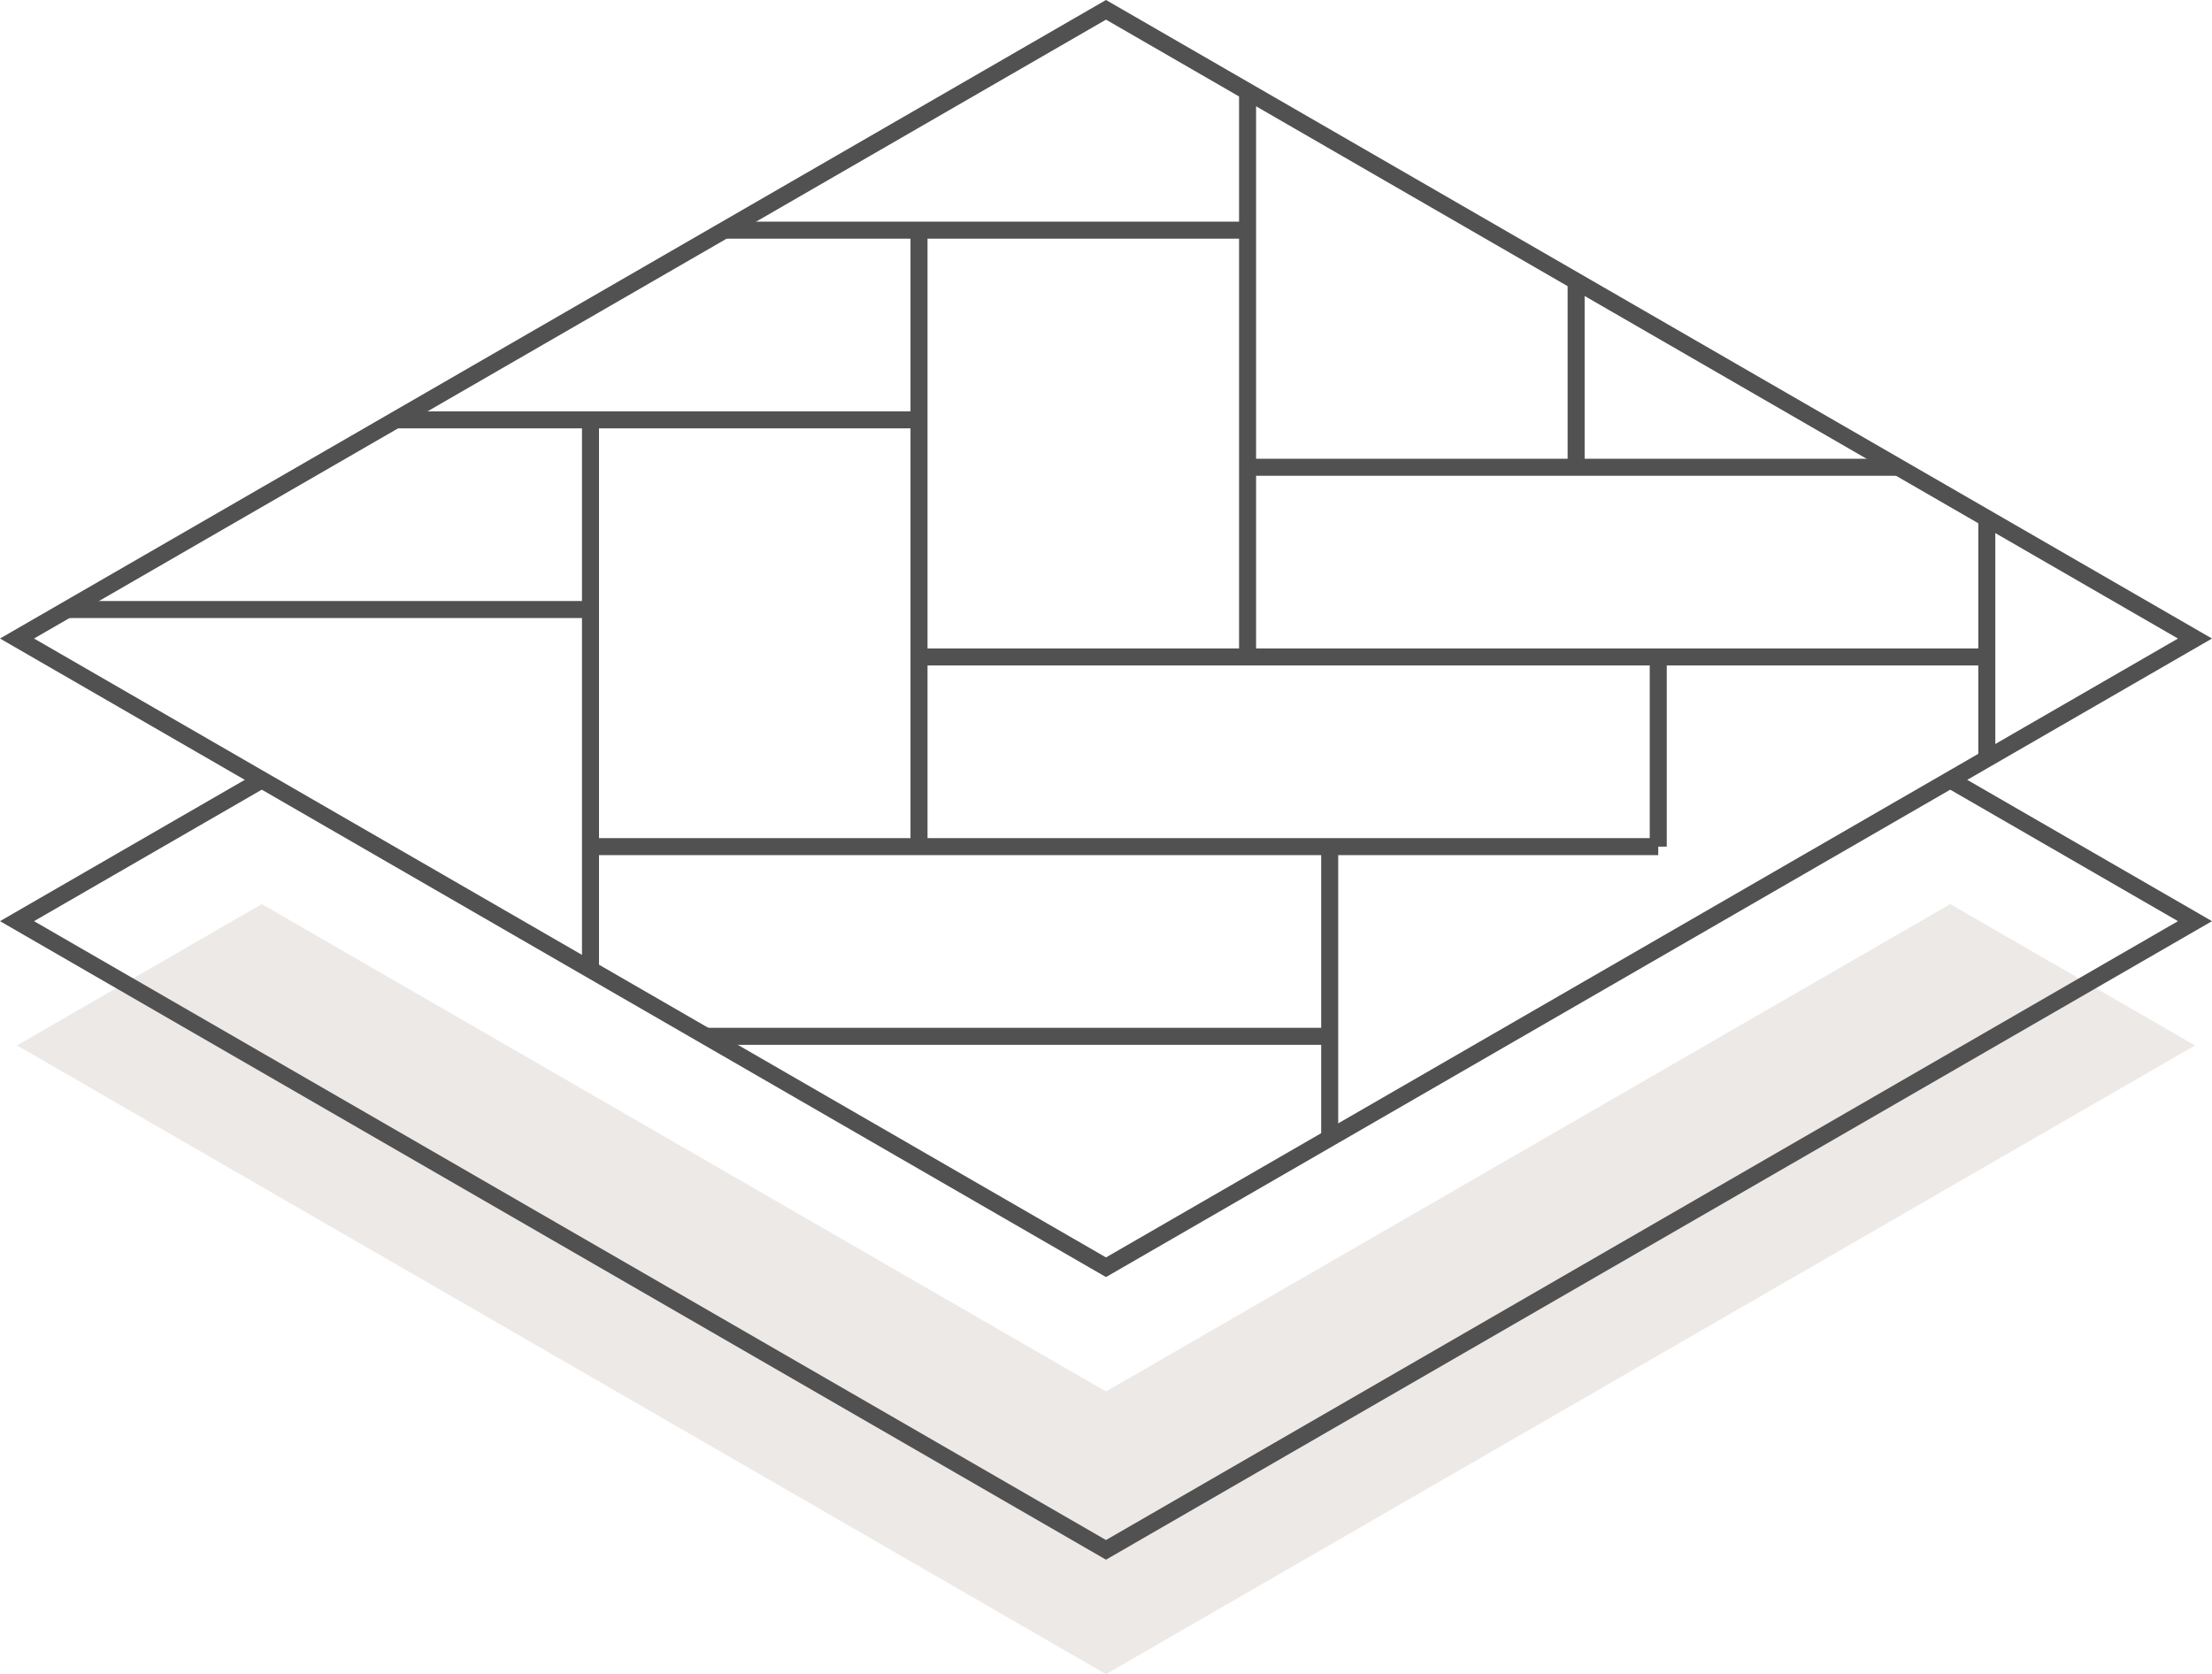
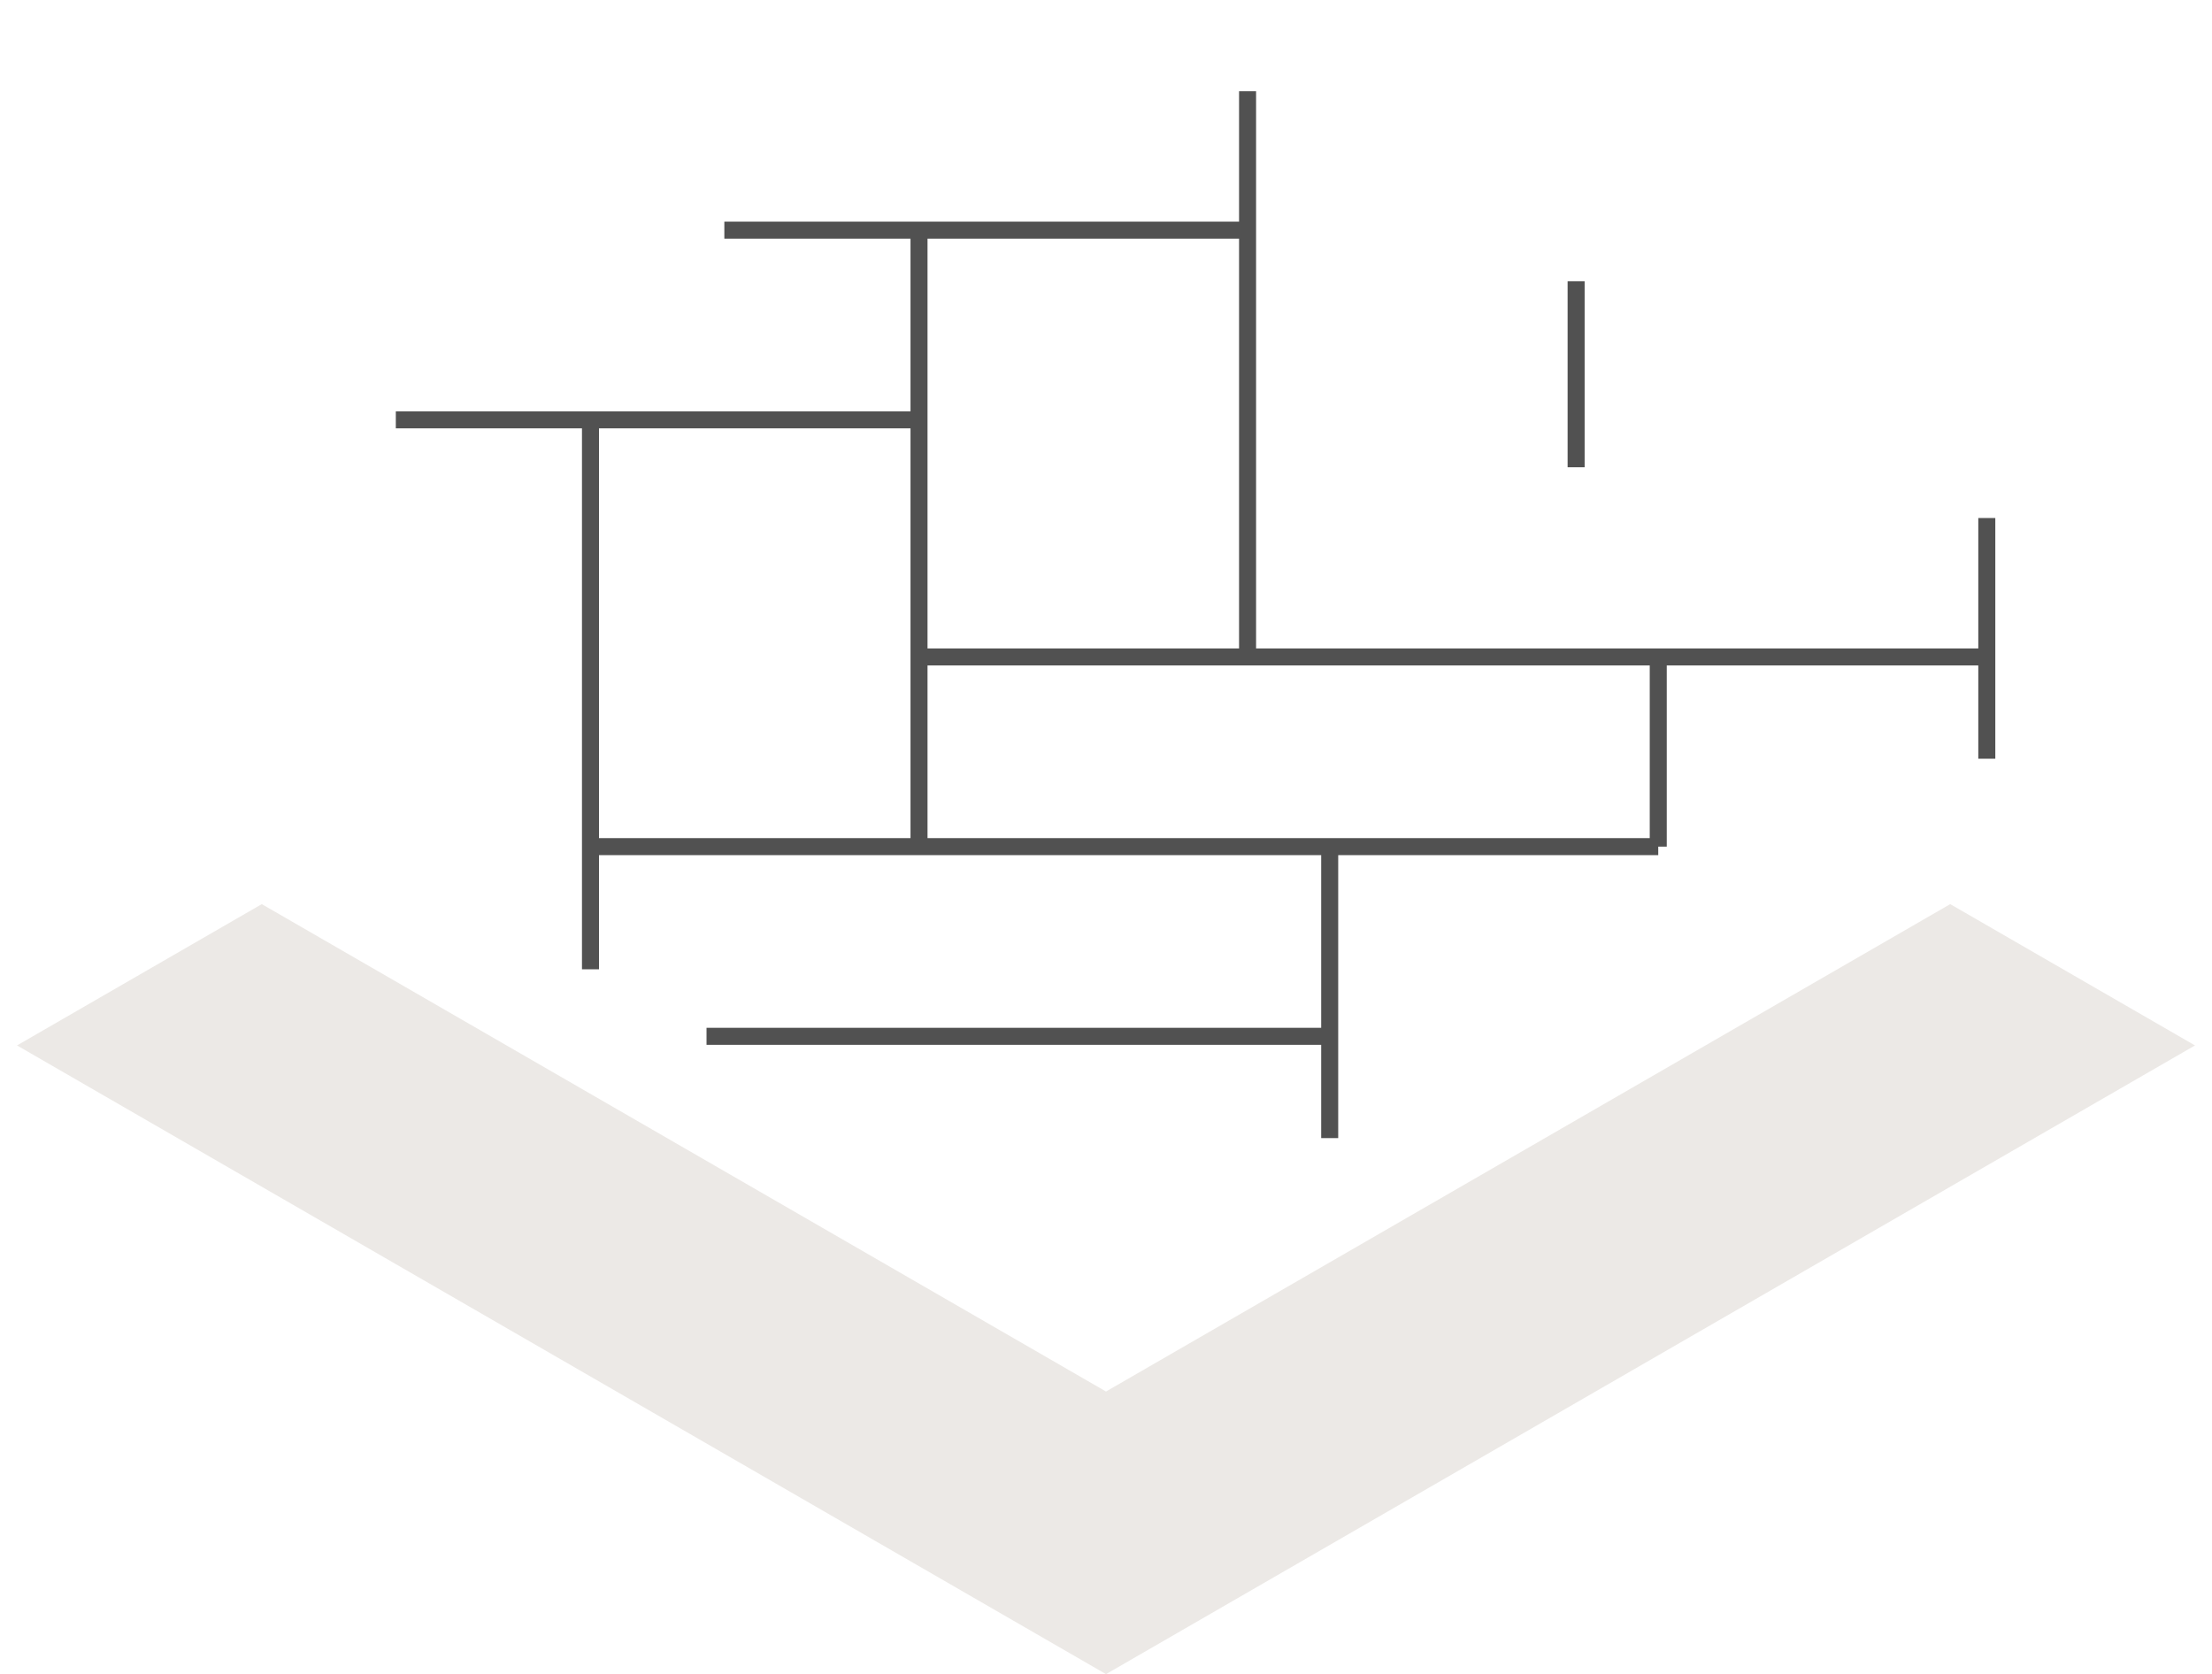
<svg xmlns="http://www.w3.org/2000/svg" width="130" height="98.393" viewBox="0 0 130 98.393">
  <defs>
    <clipPath id="clip-path">
-       <rect id="Rectangle_567" data-name="Rectangle 567" width="130" height="98.393" transform="translate(0 0)" fill="none" />
-     </clipPath>
+       </clipPath>
  </defs>
  <g id="Group_2323" data-name="Group 2323" transform="translate(0 0)">
    <path id="Path_7007" data-name="Path 7007" d="M65,81.782,15.385,53.137,1,61.442l64,36.95,64-36.95-14.385-8.305Z" fill="#ece9e6" />
    <g id="Group_2320" data-name="Group 2320">
      <g id="Group_2319" data-name="Group 2319" clip-path="url(#clip-path)">
        <path id="Path_7008" data-name="Path 7008" d="M114.615,45.833,129,54.138,65,91.088,1,54.138l14.384-8.305" fill="none" stroke="#515151" stroke-miterlimit="10" stroke-width="1" />
      </g>
    </g>
-     <line id="Line_30" data-name="Line 30" x2="30.75" transform="translate(3.953 35.823)" fill="none" stroke="#515151" stroke-miterlimit="10" stroke-width="1" />
    <line id="Line_31" data-name="Line 31" x1="36.624" transform="translate(41.523 60.906)" fill="none" stroke="#515151" stroke-miterlimit="10" stroke-width="1" />
    <g id="Group_2322" data-name="Group 2322">
      <g id="Group_2321" data-name="Group 2321" clip-path="url(#clip-path)">
-         <path id="Path_7009" data-name="Path 7009" d="M65,74.478,1,37.527,65,.577l64,36.951Z" fill="none" stroke="#515151" stroke-miterlimit="10" stroke-width="1" />
+         <path id="Path_7009" data-name="Path 7009" d="M65,74.478,1,37.527,65,.577Z" fill="none" stroke="#515151" stroke-miterlimit="10" stroke-width="1" />
      </g>
    </g>
    <line id="Line_32" data-name="Line 32" y1="36.231" transform="translate(54.011 13.527)" fill="none" stroke="#515151" stroke-miterlimit="10" stroke-width="1" />
    <line id="Line_33" data-name="Line 33" y2="33.247" transform="translate(73.32 5.363)" fill="none" stroke="#515151" stroke-miterlimit="10" stroke-width="1" />
    <line id="Line_34" data-name="Line 34" y1="32.293" transform="translate(34.703 24.674)" fill="none" stroke="#515151" stroke-miterlimit="10" stroke-width="1" />
    <line id="Line_35" data-name="Line 35" x2="30.75" transform="translate(23.262 24.675)" fill="none" stroke="#515151" stroke-miterlimit="10" stroke-width="1" />
    <path id="Path_7010" data-name="Path 7010" d="M15.394,35.823v0Z" fill="none" stroke="#515151" stroke-miterlimit="10" stroke-width="1" />
-     <path id="Path_7011" data-name="Path 7011" d="M58.839,60.906v0Z" fill="none" stroke="#515151" stroke-miterlimit="10" stroke-width="1" />
    <line id="Line_36" data-name="Line 36" y2="14.146" transform="translate(116.765 30.445)" fill="none" stroke="#515151" stroke-miterlimit="10" stroke-width="1" />
    <line id="Line_37" data-name="Line 37" y2="10.933" transform="translate(92.629 16.529)" fill="none" stroke="#515151" stroke-miterlimit="10" stroke-width="1" />
    <line id="Line_38" data-name="Line 38" x2="30.75" transform="translate(42.57 13.527)" fill="none" stroke="#515151" stroke-miterlimit="10" stroke-width="1" />
    <line id="Line_39" data-name="Line 39" y2="17.13" transform="translate(78.147 49.758)" fill="none" stroke="#515151" stroke-miterlimit="10" stroke-width="1" />
    <path id="Path_7012" data-name="Path 7012" d="M97.456,38.61V49.758" fill="none" stroke="#515151" stroke-miterlimit="10" stroke-width="1" />
    <line id="Line_40" data-name="Line 40" x1="62.753" transform="translate(54.012 38.61)" fill="none" stroke="#515151" stroke-miterlimit="10" stroke-width="1" />
    <line id="Line_41" data-name="Line 41" x2="62.753" transform="translate(34.703 49.758)" fill="none" stroke="#515151" stroke-miterlimit="10" stroke-width="1" />
-     <line id="Line_42" data-name="Line 42" x1="38.277" transform="translate(73.32 27.462)" fill="none" stroke="#515151" stroke-miterlimit="10" stroke-width="1" />
  </g>
</svg>